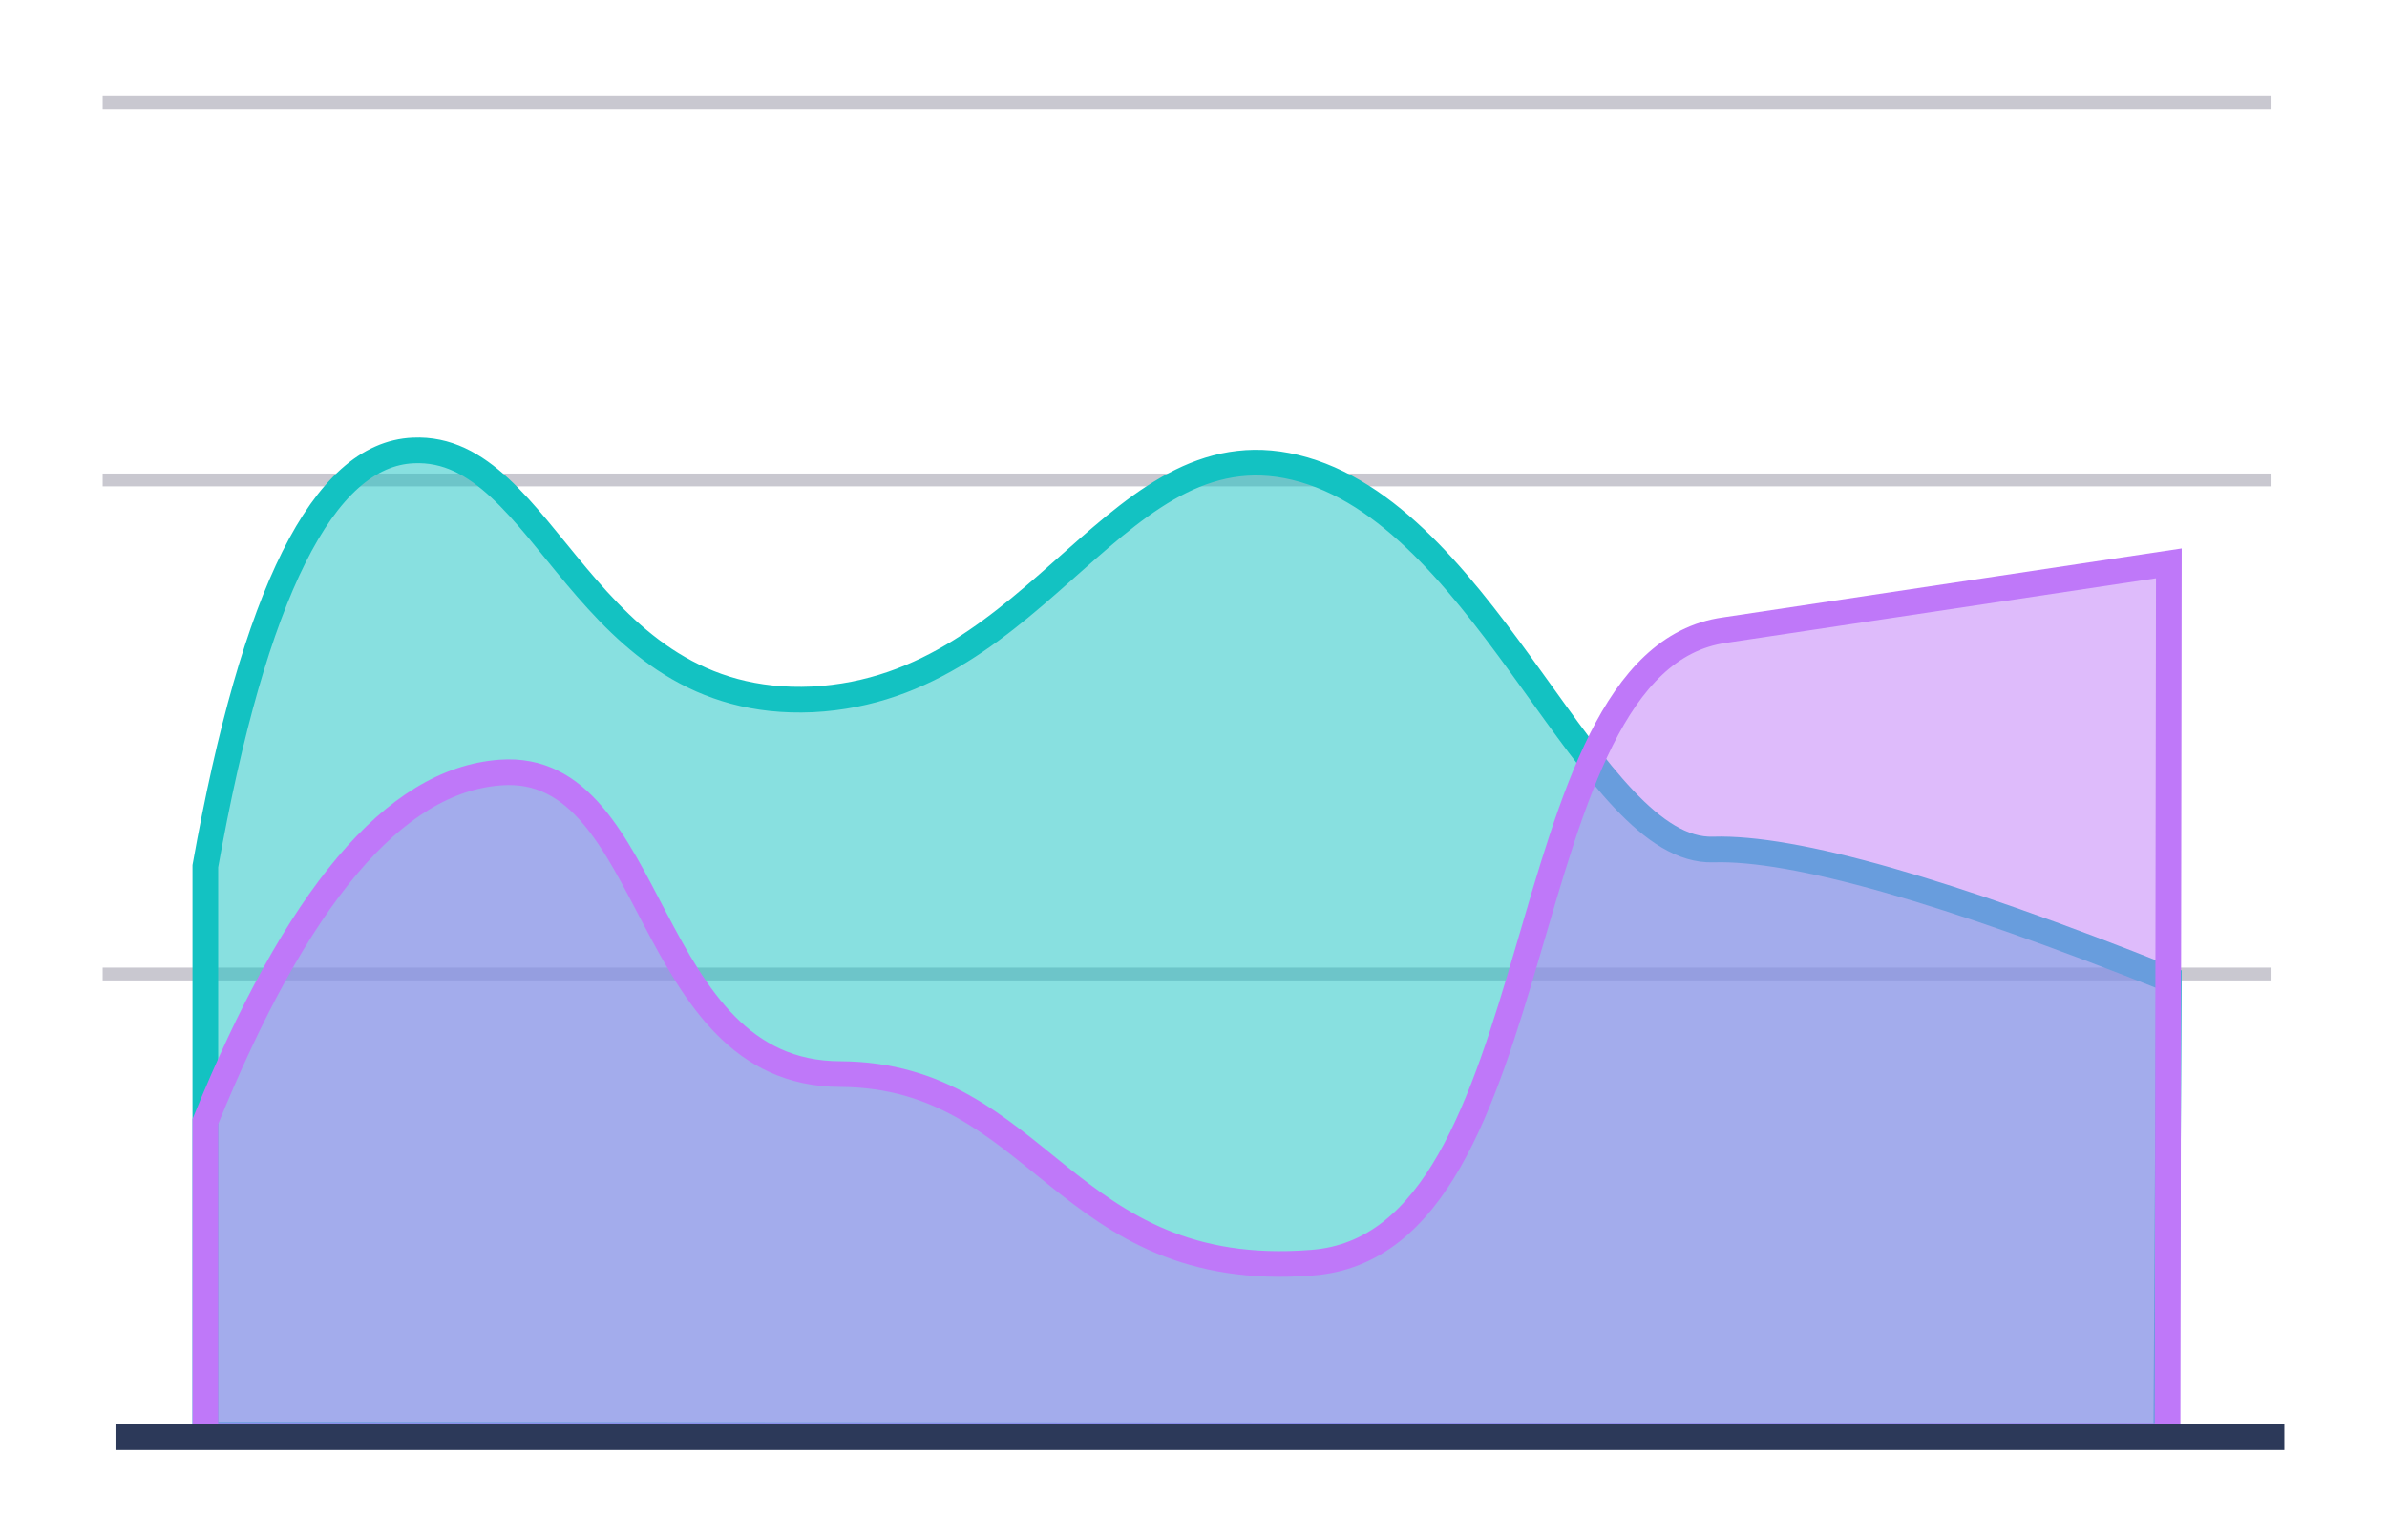
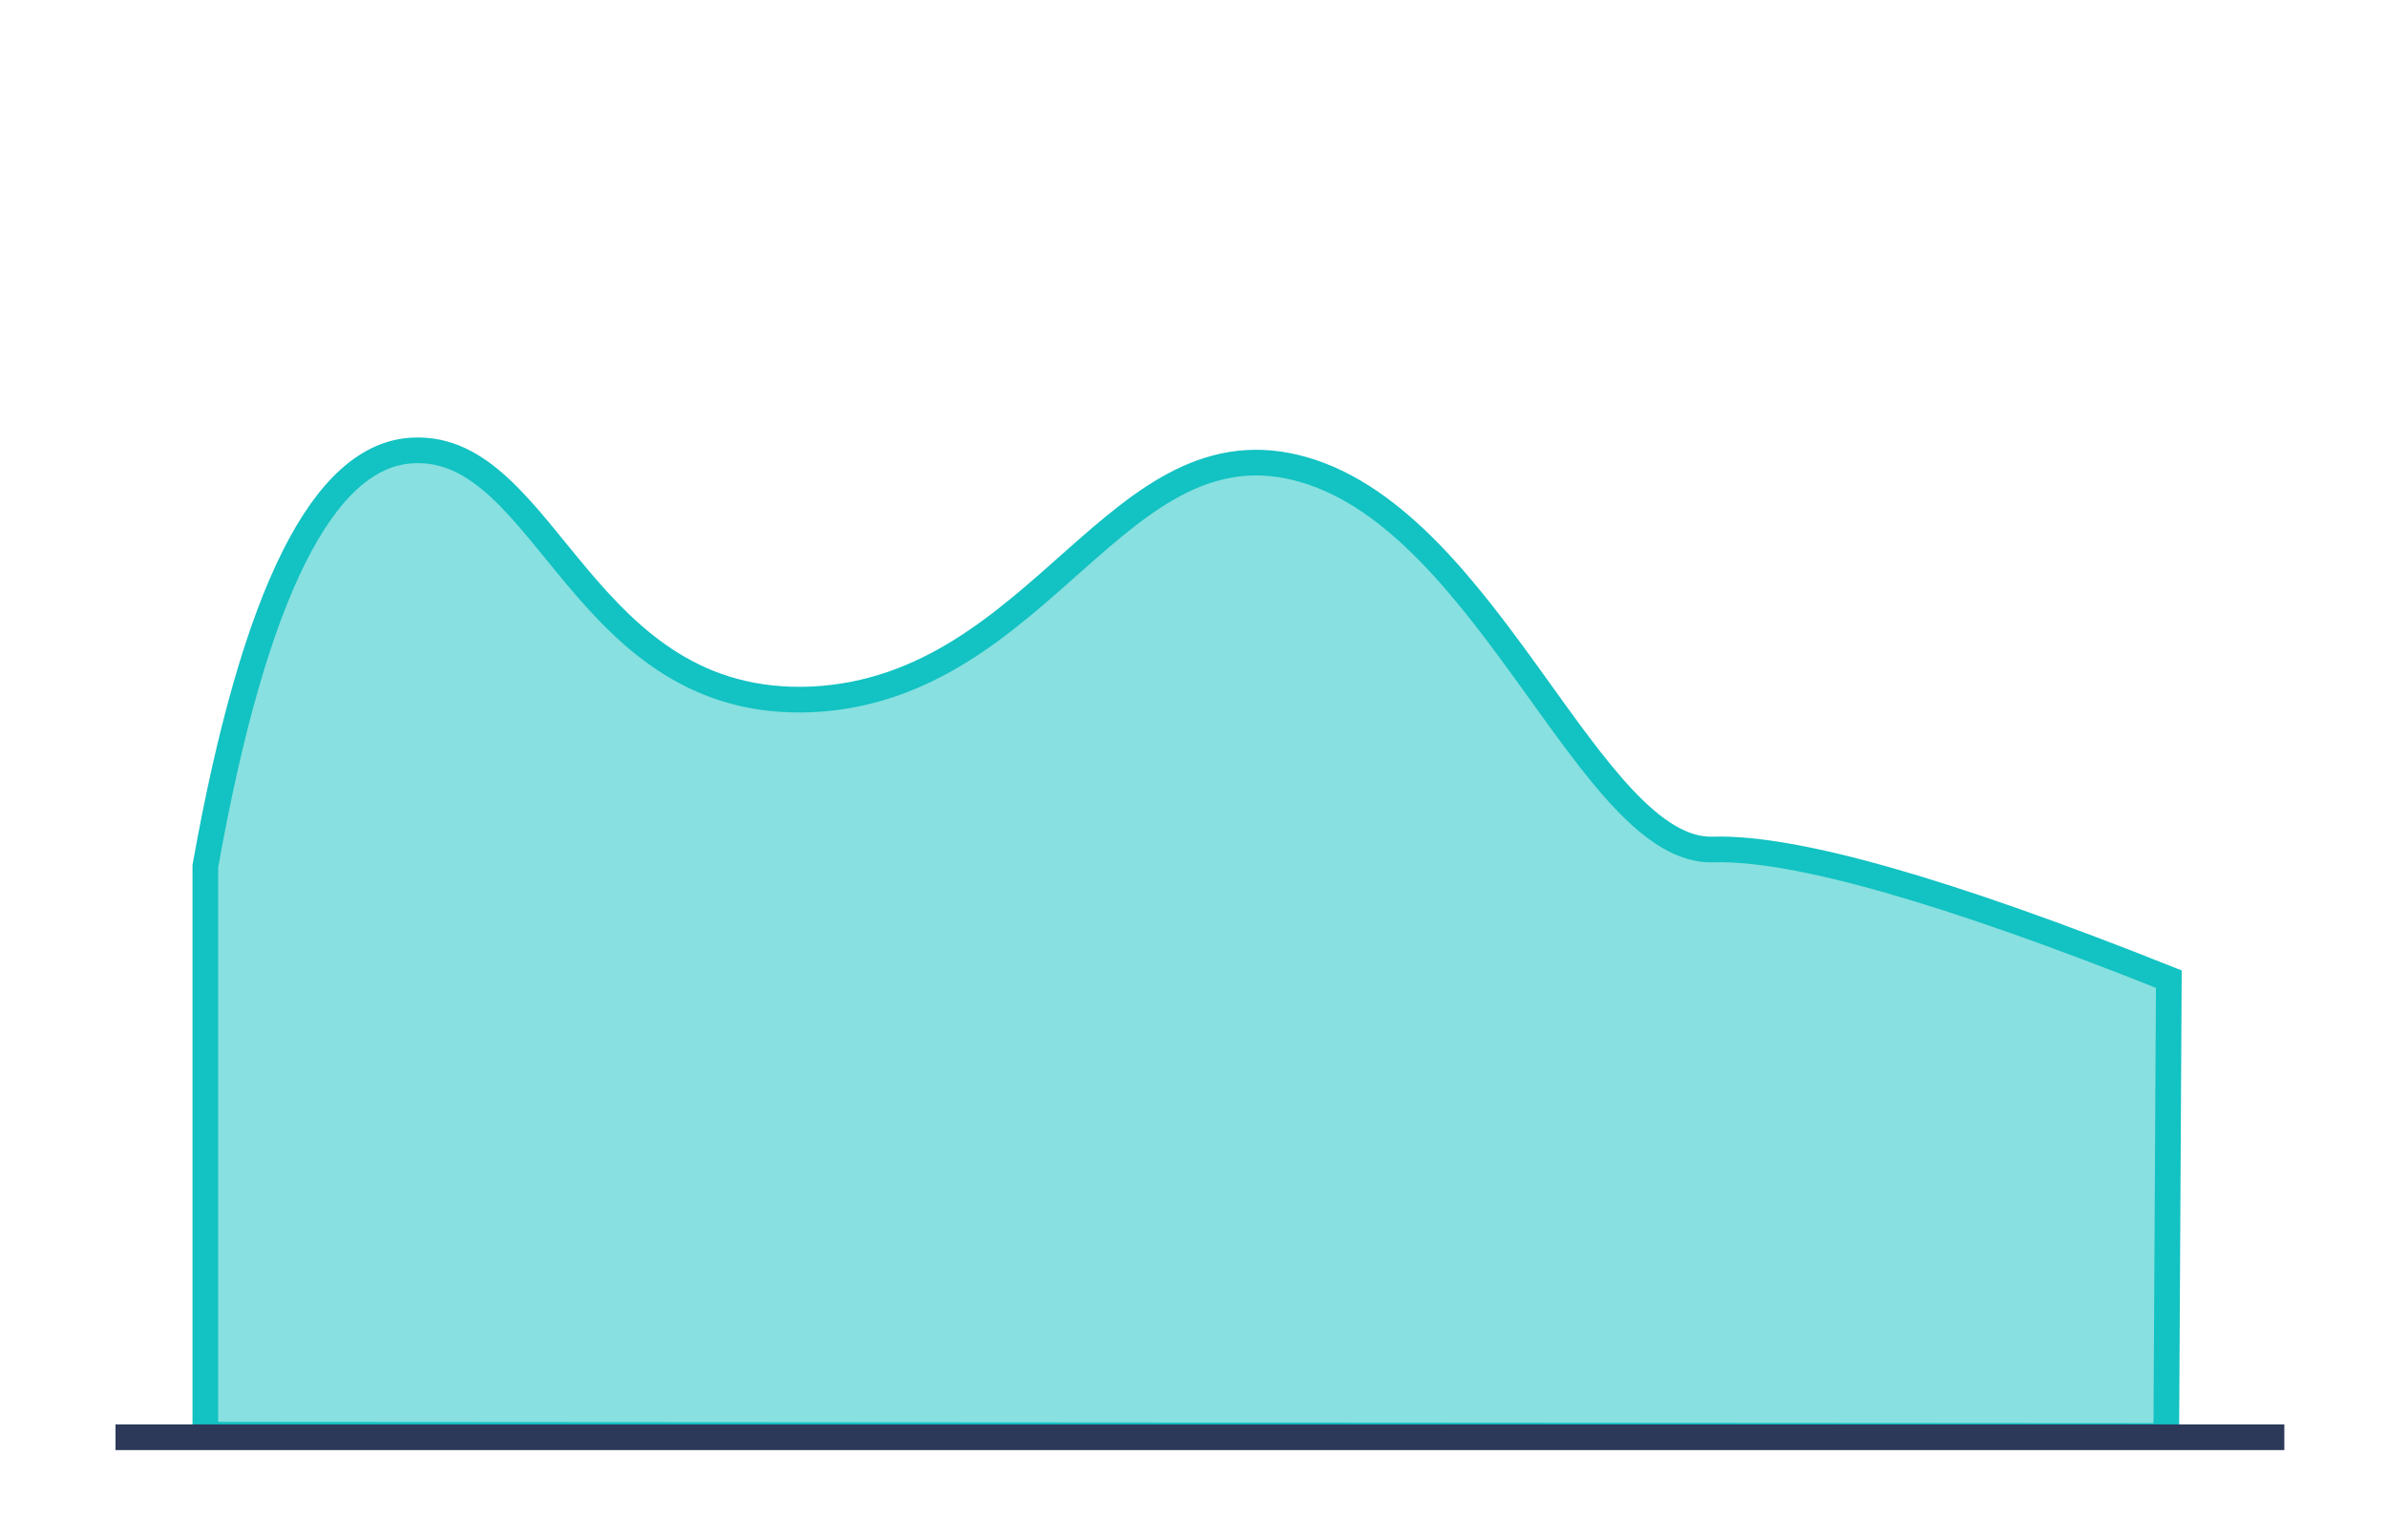
<svg xmlns="http://www.w3.org/2000/svg" width="186" height="120" fill="none">
-   <path d="M8 37.4h169M8 8h169M8 75.9h169" stroke="#c9c8d0" />
  <g stroke-width="2">
    <path d="M16 67.5c3.8-21.3 9.2-32.1 16.2-32.4 10.5-.5 13.1 20.2 31.1 19.4 18-.9 23.8-22.1 38.3-17.9s22.4 29.9 31.9 29.6c6.3-.2 18.2 3.2 35.5 10.1l-.2 35.6-152.8-.1V67.5z" fill-opacity=".5" fill="#13c2c2" stroke="#13c2c2" />
-     <path d="M16 87.4c7.1-17.5 14.7-26.6 23-27.2 12.3-.9 11 23.5 26.5 23.5 15.6.1 17.4 16.2 36.7 14.7 19.3-1.4 14.9-46.9 32.2-49.3l34.6-5.2-.1 68H16V87.4z" fill-opacity=".5" fill="#bf78f9" stroke="#bf78f9" />
    <path d="M9 112h169" stroke="#2c3959" />
  </g>
</svg>